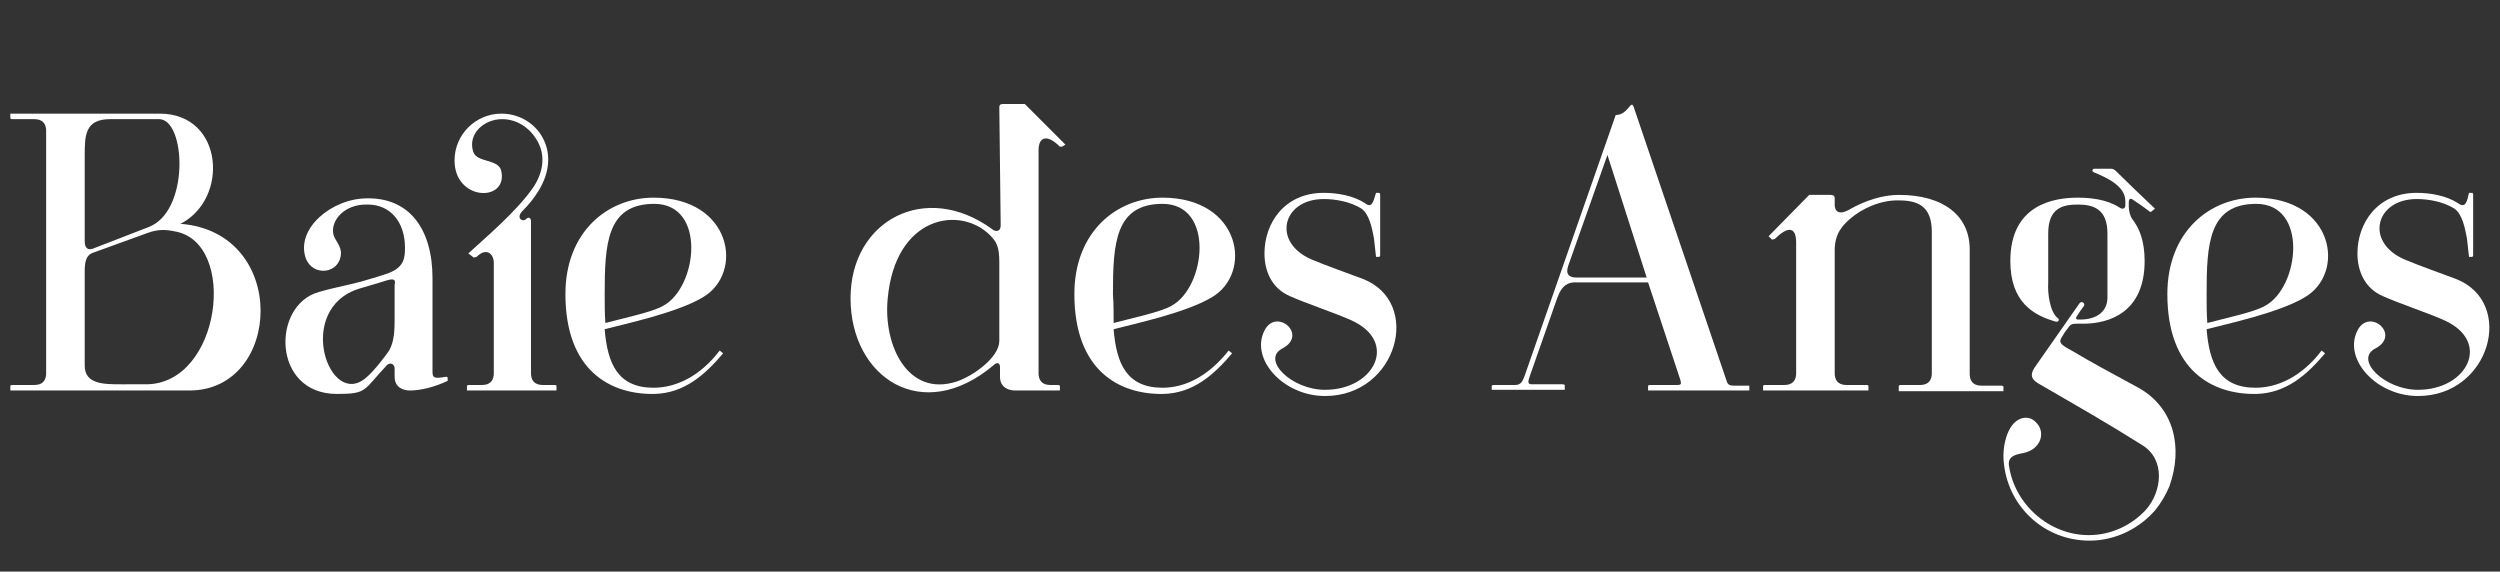
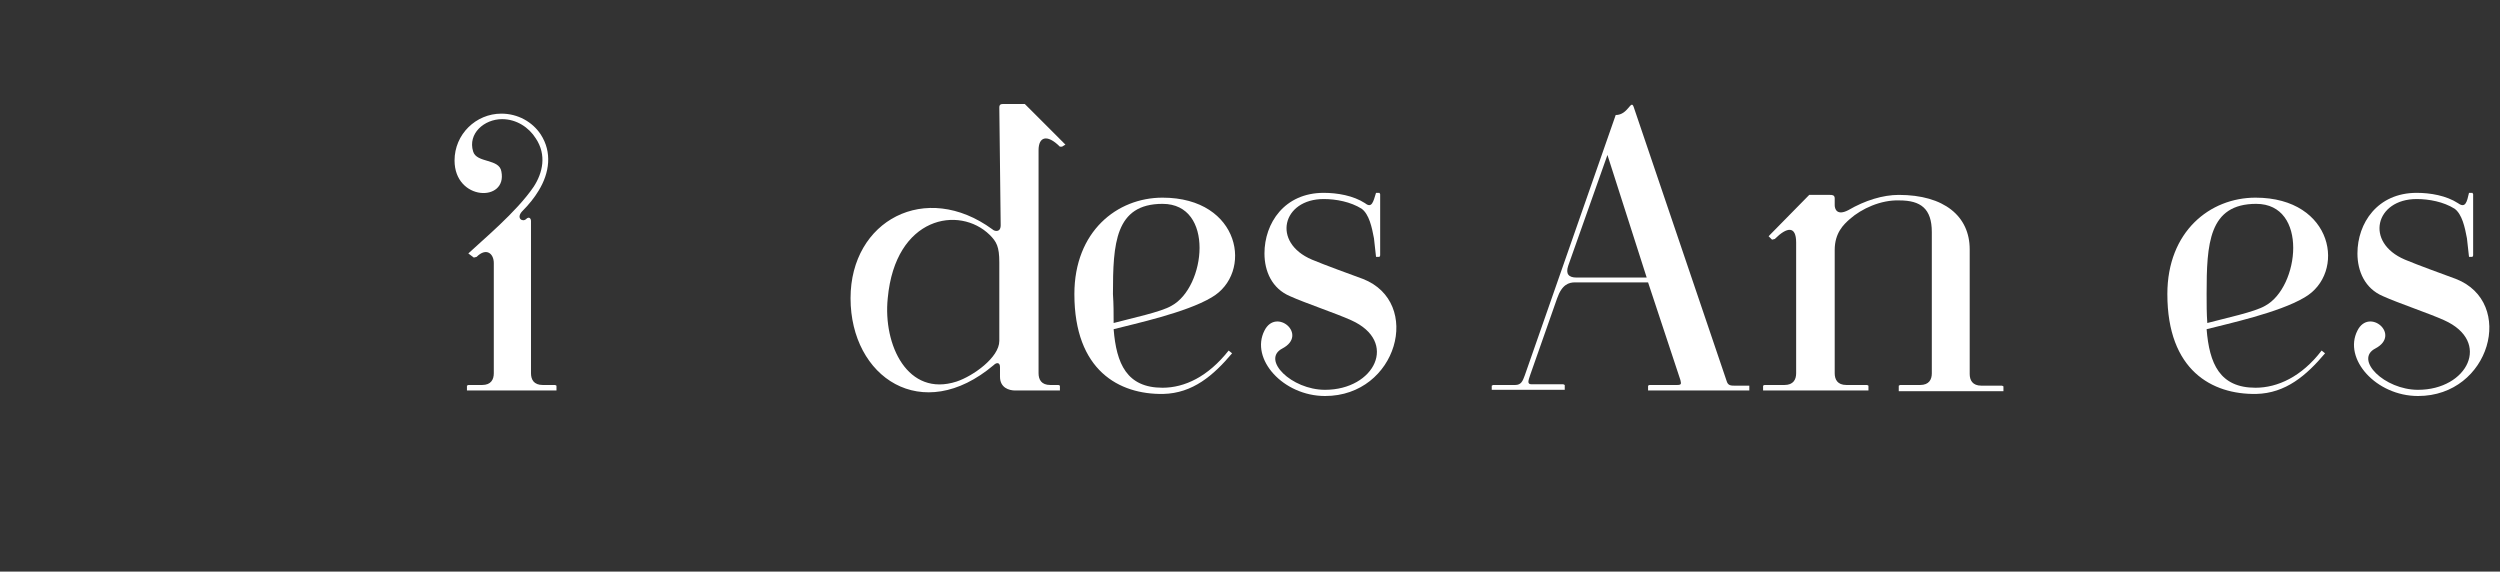
<svg xmlns="http://www.w3.org/2000/svg" id="Calque_1" x="0px" y="0px" viewBox="0 0 363 83" style="enable-background:new 0 0 363 83;" xml:space="preserve">
  <rect x="0" y="0" width="363" height="83" fill="#333333" stroke="none" />
  <style type="text/css">	.st0{fill:#FFFFFF;}</style>
  <g>
-     <path class="st0" d="M1.5,56.7V56l0.2-0.1H5c1.3,0,1.7-0.8,1.7-1.7V19c0-0.9-0.4-1.7-1.7-1.7H1.7l-0.2-0.1v-0.7h21.7  c9.3,0,10.1,12.4,3,16C42,33.7,41,56.7,27.5,56.7h-10H1.5z M21.5,33c6.1-2.2,5.5-15.7,1.6-15.7H16c-3.7,0-3.7,2.4-3.7,5.4V35  c0,0.3,0,1.5,1.2,1.1L21.5,33z M21.2,55.8c10.9,0,13.4-20.6,4.2-22.2c-1.4-0.3-2.5-0.3-3.9,0.2l-8,2.9c-1.1,0.4-1.2,1.5-1.2,2.8  v13.6c0,2.7,2.8,2.7,5.3,2.7C17.6,55.8,21.2,55.8,21.2,55.8z" />
-     <path class="st0" d="M59.5,56.7c-0.9,0-2.2-0.4-2.2-2c0-0.5,0-0.6,0-1.2c0-0.7-0.7-0.9-1.1-0.5c-3.5,3.7-2.8,4.2-7.3,4.2  c-9.4,0-9.5-12.9-2.6-14.8c1.6-0.5,3.8-0.9,6.1-1.5c2.4-0.7,2.4-0.7,3.9-1.2c2.5-0.9,2.5-2.4,2.5-3.8c0-3.5-2-6.2-5.4-6.2  C50,29.6,48,32,48.4,34c0.2,0.9,1.2,1.7,1.1,2.9c-0.2,2.9-4.1,3.3-5.1,0.6c-1.5-4.3,3.8-8.7,8.9-8.7c6.1-0.1,9.5,4.4,9.5,11.6V54  c0,0.9,0.3,1,2,0.7l0.2,0.1v0.5C63.1,56.2,61.1,56.7,59.5,56.7z M56.2,40.7c-1,0.3-0.9,0.3-4,1.2c-9.5,2.9-4.4,17.7,1,12.9  c1.2-1,2.9-3.3,3.3-3.9c0.8-1.4,0.8-3.1,0.8-5c0-1.3,0-2.9,0-4.5C57.4,40.9,57.5,40.3,56.2,40.7z" />
    <path class="st0" d="M68.7,22c0.5,1.7,3.8,1,4.1,2.9c0.9,4.5-6.8,4.3-6.8-1.6c0-3.8,3.1-6.8,6.8-6.8c2.4,0,4.5,1.2,5.7,3  c1.7,2.6,1.3,5.6-0.3,8.2c-0.6,1-1.4,2-2.4,3c-0.9,1,0.1,1.6,0.6,1.1c0.4-0.4,0.7-0.1,0.7,0.3v22.1c0,0.9,0.4,1.7,1.7,1.7h1.8  l0.2,0.1v0.7h-13V56l0.2-0.1h2c1.3,0,1.7-0.8,1.7-1.7v-16c0-1.4-1.1-2.3-2.5-0.9l-0.4,0.1L68,36.8c1.9-1.8,7-6,9.5-9.7  c1.3-2,1.9-4.6,0.3-7c-1-1.6-2.8-2.8-4.9-2.8C70.3,17.3,67.9,19.4,68.7,22z" />
-     <path class="st0" d="M104.5,50.9l0.5,0.4c-2.7,3.2-5.7,5.8-10,5.9c-6.4,0.1-12.9-3.4-12.9-14.5c0-9.1,6.2-14,12.8-14  c11.4,0,13.2,11,7.1,14.5c-3.7,2.2-11.1,3.8-14.2,4.6c0.4,5,1.9,8.5,7.1,8.5C98.1,56.3,101.6,54.7,104.5,50.9z M87.9,46.9  c2.6-0.7,6.9-1.6,8.4-2.5c5-2.7,6.3-14.8-1.3-14.8c-6.9,0-7.2,5.8-7.2,13.1C87.8,44.2,87.8,45.5,87.9,46.9z" />
    <path class="st0" d="M145.1,15.6c0-0.5,0.3-0.5,0.7-0.5h3l5.9,5.9l-0.5,0.3h-0.3c-1.9-1.9-3.1-1.4-3.1,0.5c0,5.6,0,27.7,0,32.4  c0,0.9,0.4,1.7,1.7,1.7h1.2l0.2,0.1v0.7h-6.5c-0.9,0-2.2-0.4-2.2-2c0-0.5,0-0.7,0-1.4s-0.5-0.7-0.9-0.3  c-10.4,8.8-20.8,1.8-20.8-9.7c0-11.3,10.9-17.1,20.6-10c0.3,0.3,1.2,0.5,1.2-0.6L145.1,15.6L145.1,15.6z M128.9,43.3  c-0.7,6.8,2.9,14.4,10,12.1c2.4-0.8,6.2-3.5,6.2-5.9c0-0.7,0-7.7,0-11.4c0-2.3-0.4-3-1.4-4C139.3,29.8,130,31.4,128.9,43.3z" />
    <path class="st0" d="M178.4,50.9l0.5,0.4c-2.7,3.2-5.7,5.8-10,5.9c-6.4,0.1-12.9-3.4-12.9-14.5c0-9.1,6.2-14,12.8-14  c11.4,0,13.2,11,7.1,14.5c-3.7,2.2-11.1,3.8-14.2,4.6c0.4,5,1.9,8.5,7.1,8.5C172,56.3,175.4,54.7,178.4,50.9z M161.7,46.9  c2.6-0.7,6.9-1.6,8.4-2.5c5-2.7,6.3-14.8-1.3-14.8c-6.9,0-7.2,5.8-7.2,13.1C161.7,44.2,161.7,45.5,161.7,46.9z" />
    <path class="st0" d="M199.8,28h0.5l0.1,0.2v8.9l-0.1,0.2h-0.5l-0.3-2.7c-0.3-1.6-0.7-3.5-1.8-4.3c-1.6-1-3.7-1.4-5.5-1.4  c-6,0-7.6,6.3-1.7,8.8c1.9,0.8,5.5,2.1,7.4,2.8c8.7,3.4,5,17-5.5,17c-6.1,0-10.9-5.4-8.8-9.5c1.7-3.4,6.4,0.6,2.6,2.6  c-3.1,1.6,1.3,6,6.2,6c7.2,0,10.7-7,3.8-10.1c-2.2-1-6.7-2.5-8.9-3.5c-2.6-1.1-3.7-3.6-3.7-6.2c0-4.4,2.9-8.8,8.6-8.8  c2,0,4.3,0.4,6,1.5C199.2,30.3,199.4,29.3,199.8,28z" />
    <path class="st0" d="M228.7,41c-0.9,0-1.9,0.3-2.6,2.3l-3.9,11.1c-0.3,0.9-0.5,1.4,0.2,1.4h4.6l0.2,0.1v0.7h-10.6V56l0.2-0.1h3.2  c0.9,0,1.1-0.6,1.4-1.4l13.2-37.8c1.8,0,2.2-2.3,2.6-1.2l13.5,39.8c0.2,0.7,0.6,0.7,1.3,0.7h1.8h0.2v0.7h-14.7V56l0.2-0.1h4  c0.7,0,0.6-0.2,0.5-0.7L239.3,41H228.7z M233.4,22.5l-5.7,16.1c-0.4,1.2,0.1,1.7,1.2,1.7h10.2L233.4,22.5z" />
    <path class="st0" d="M280.5,33.7c0-3.4-1.6-4.6-4.7-4.6c-2.7-0.1-5.5,1.2-7.2,2.7c-0.9,0.8-2.2,2-2.2,4.5v17.9  c0,0.9,0.4,1.7,1.7,1.7h3l0.2,0.1v0.7H256V56l0.2-0.1h2.9c1.3,0,1.7-0.8,1.7-1.7v-19c0-2.4-1.3-2.3-3.1-0.5l-0.4,0.1l-0.5-0.5  l5.9-6h3c0.3,0,0.7,0,0.7,0.5v1c0,0.5,0.3,1.6,2,0.7c2.4-1.4,5-2.2,7.3-2.2c6.6,0,10.3,3.1,10.3,7.9v18.1c0,0.9,0.4,1.7,1.7,1.7h3  l0.2,0.1v0.7h-15.2V56l0.2-0.1h2.9c1.3,0,1.7-0.8,1.7-1.7L280.5,33.7L280.5,33.7z" />
-     <path class="st0" d="M298.8,46.2c0.3,0.2,0.1,0.6-0.3,0.5c-3.2-0.9-6.6-2.8-6.6-8.8c0-8.2,6.3-9.2,9.8-9.2c1.7,0,4.1,0.2,6,1.4  c0.4,0.3,0.9,0.3,0.9-0.3c0-0.3,0-0.3,0-0.6c0-2.2-2.7-3.4-4.6-4.2c-0.3-0.1-0.2-0.5,0.1-0.5h2.4c0.3,0,0.5,0.1,0.8,0.4  c1.6,1.6,3.4,3.3,5.6,5.4l-0.5,0.4c-0.1,0.1-0.2,0.1-0.3,0c-0.9-0.7-1.8-1.3-2.4-1.7c-0.4-0.3-0.6-0.1-0.6,0.4c0,0.2,0,0.3,0,0.6  c0,0.6,0.2,1.4,0.5,1.8c1.1,1.4,1.8,3.3,1.8,6.1c0,7.5-5.2,9.1-8.9,9.1h-1c-0.6,0-0.9,0.1-1.2,0.6c-0.5,0.6-0.7,1-0.9,1.3  c-0.5,0.8-0.3,1.1,1.4,2c3.2,1.9,5.1,2.9,9.7,5.4c5.2,2.9,6.5,8.7,4.5,14.3c-0.5,1.2-1.2,2.4-2,3.4c-2.3,2.7-5.8,4.5-9.6,4.5  c-6.4,0-11.6-4.7-12.4-10.9c-0.3-2,0.1-3.9,0.7-5.1c1.1-2.2,3-2.2,3.9-1.2c1.5,1.4,0.8,4-1.9,4.5c-1.1,0.2-2.2,0.5-2,1.8  c0.8,5.6,5.8,10.1,11.6,10.1c3.3,0,6.3-1.5,8.3-3.7c2.3-2.6,2.9-7.3-0.6-9.4c-4.9-3.1-9.3-5.6-15-8.9c-1-0.6-1.3-1.2-0.6-2.3  l6.5-9.3c0.3-0.5,0.9-0.1,0.7,0.3c-0.1,0.1-1,1.4-1.1,1.6c-0.1,0.2-0.1,0.4,0.3,0.4h0.2c2.5,0,4-1.2,4-3.2c0-1,0-8.5,0-9.3  c0-3.6-2.1-4.2-4.3-4.2c-2.2,0-4.3,0.5-4.3,4.2c0,0.8,0,6.2,0,7.2C297.3,42.4,297.6,45.3,298.8,46.2z" />
    <path class="st0" d="M337.1,50.9l0.5,0.4c-2.7,3.2-5.7,5.8-10,5.9c-6.4,0.1-12.9-3.4-12.9-14.5c0-9.1,6.2-14,12.8-14  c11.4,0,13.2,11,7.1,14.5c-3.7,2.2-11.1,3.8-14.2,4.6c0.4,5,1.9,8.5,7.1,8.5C330.7,56.3,334.2,54.7,337.1,50.9z M320.5,46.9  c2.6-0.7,6.9-1.6,8.4-2.5c5-2.7,6.3-14.8-1.3-14.8c-6.9,0-7.2,5.8-7.2,13.1C320.4,44.2,320.4,45.5,320.5,46.9z" />
    <path class="st0" d="M358.5,28h0.5l0.1,0.2v8.9l-0.1,0.2h-0.5l-0.3-2.7c-0.3-1.6-0.7-3.5-1.8-4.3c-1.6-1-3.7-1.4-5.5-1.4  c-6,0-7.6,6.3-1.7,8.8c1.9,0.8,5.5,2.1,7.4,2.8c8.7,3.4,5,17-5.5,17c-6.1,0-10.9-5.4-8.8-9.5c1.7-3.4,6.4,0.6,2.6,2.6  c-3.1,1.6,1.3,6,6.2,6c7.2,0,10.7-7,3.8-10.1c-2.2-1-6.7-2.5-8.9-3.5c-2.6-1.1-3.7-3.6-3.7-6.2c0-4.4,2.9-8.8,8.6-8.8  c2,0,4.3,0.4,6,1.5C358,30.3,358.2,29.3,358.5,28z" />
  </g>
</svg>